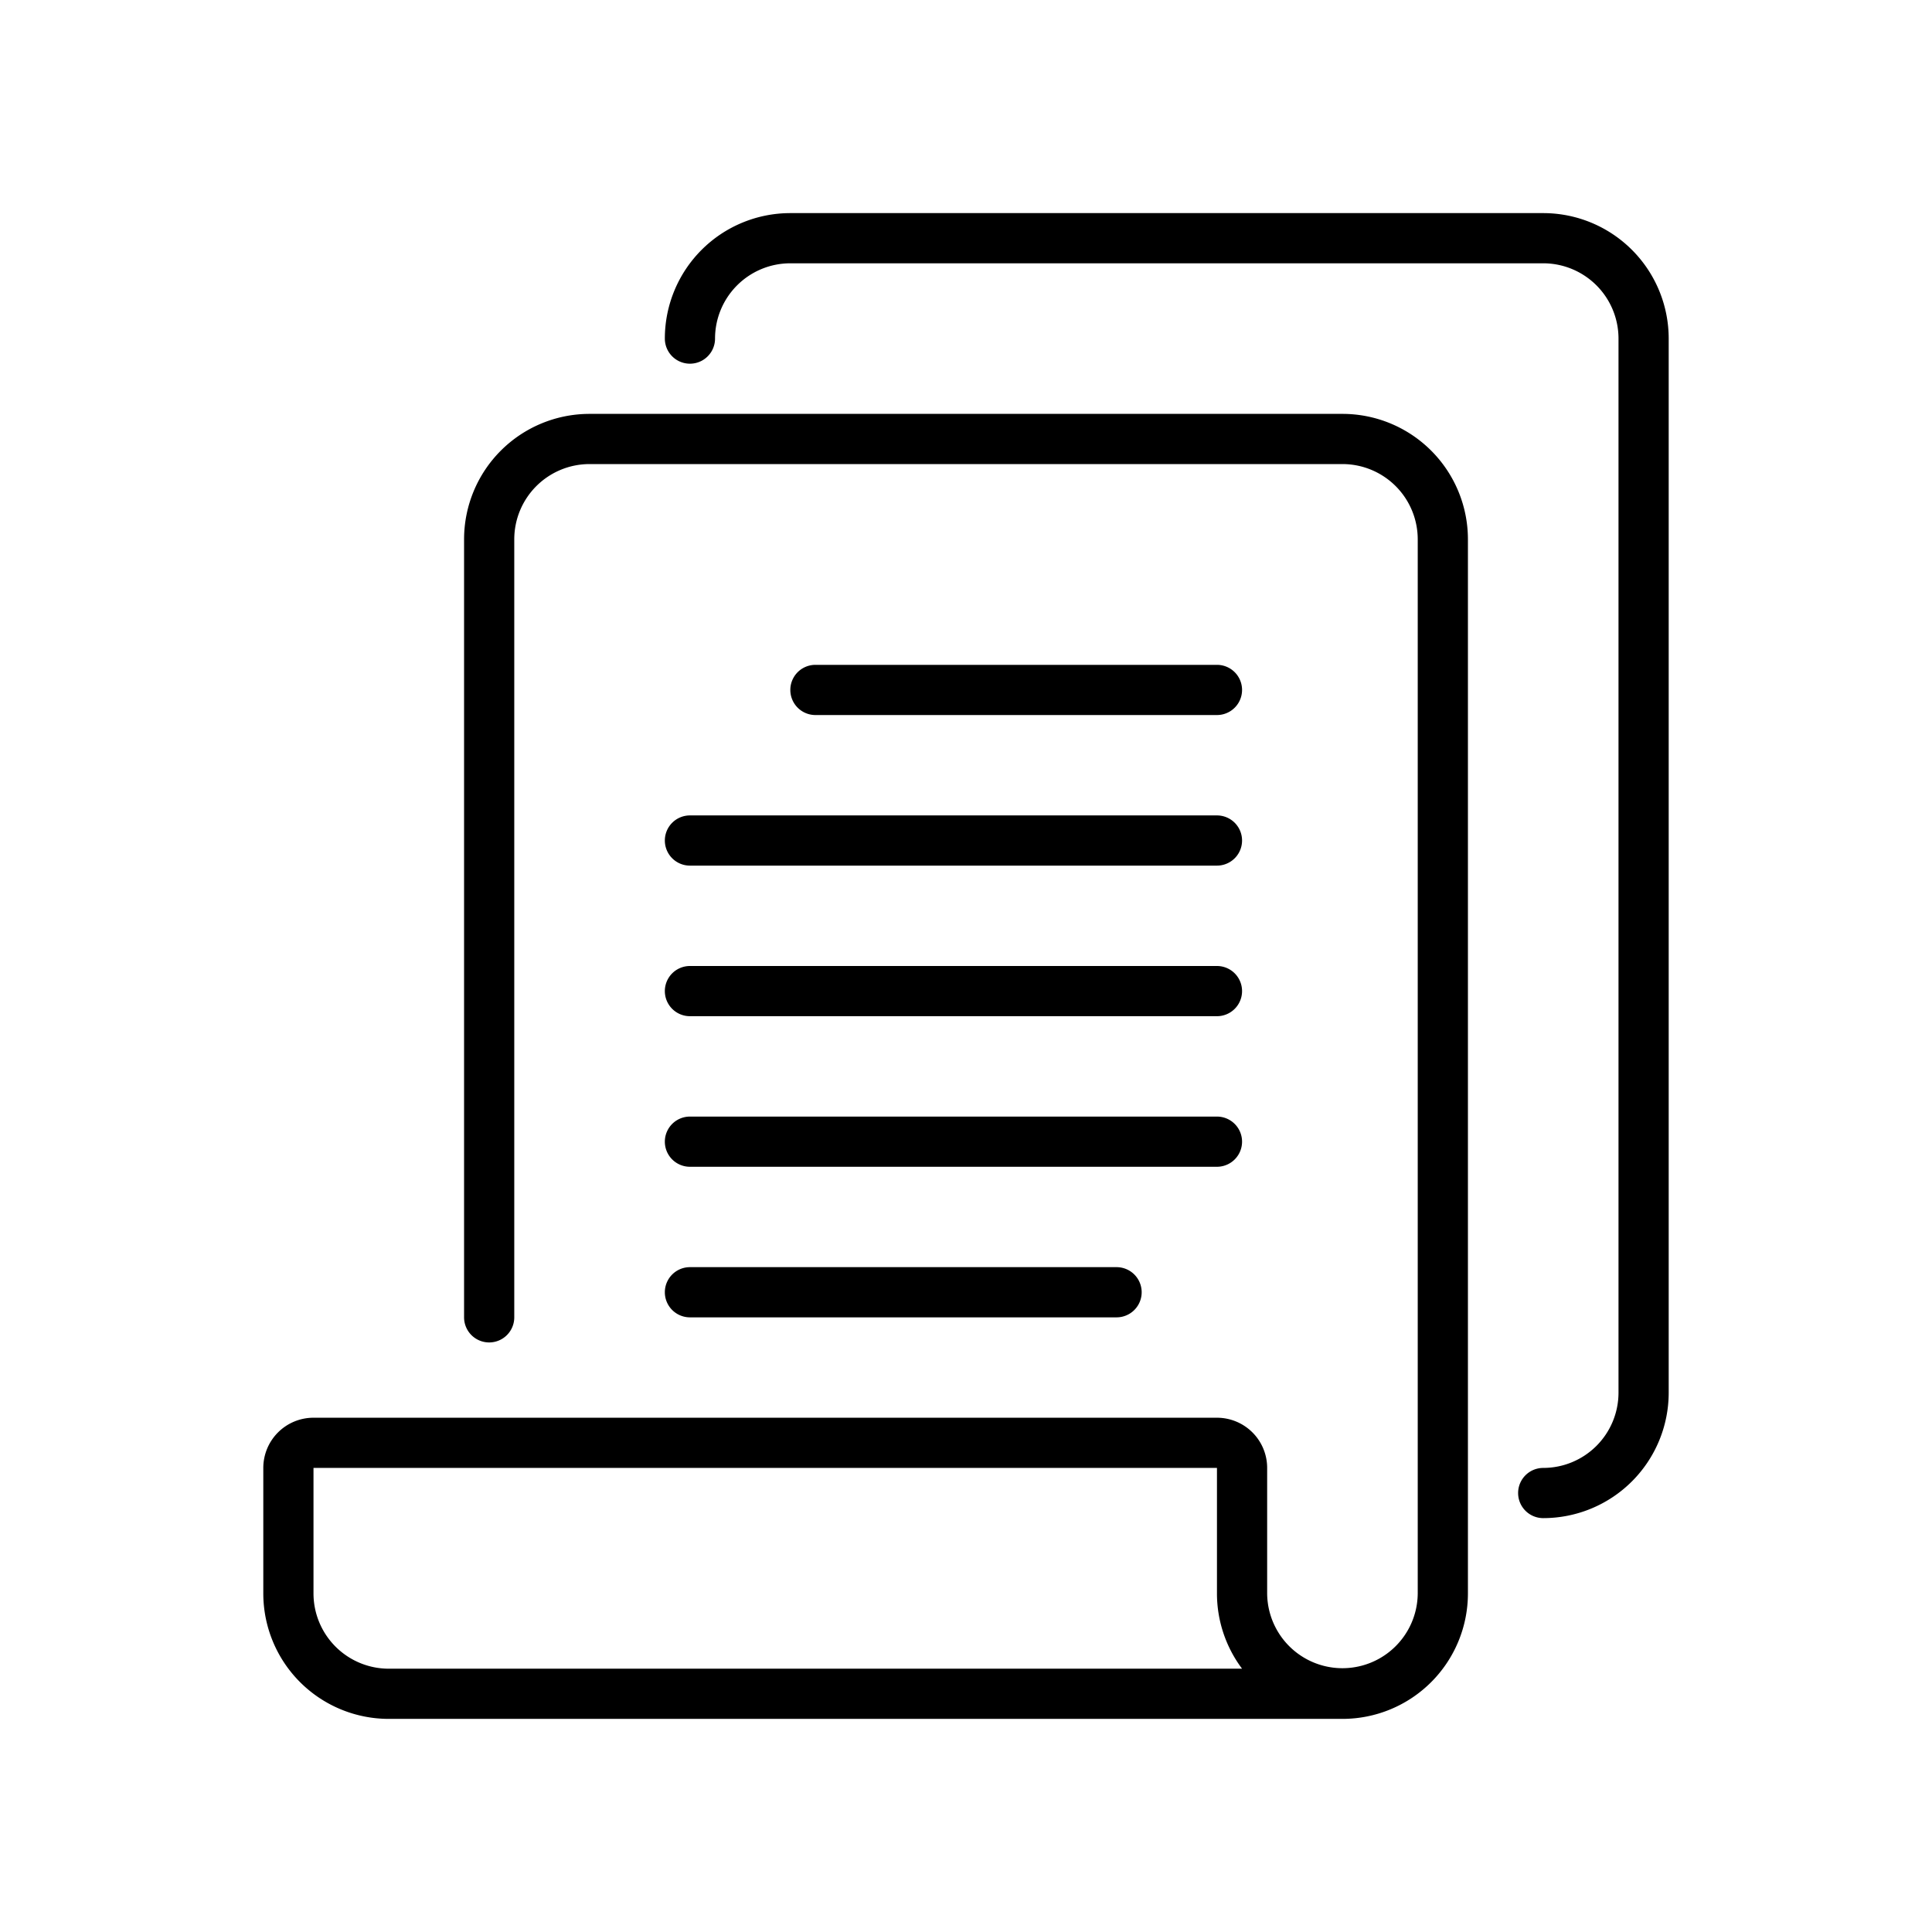
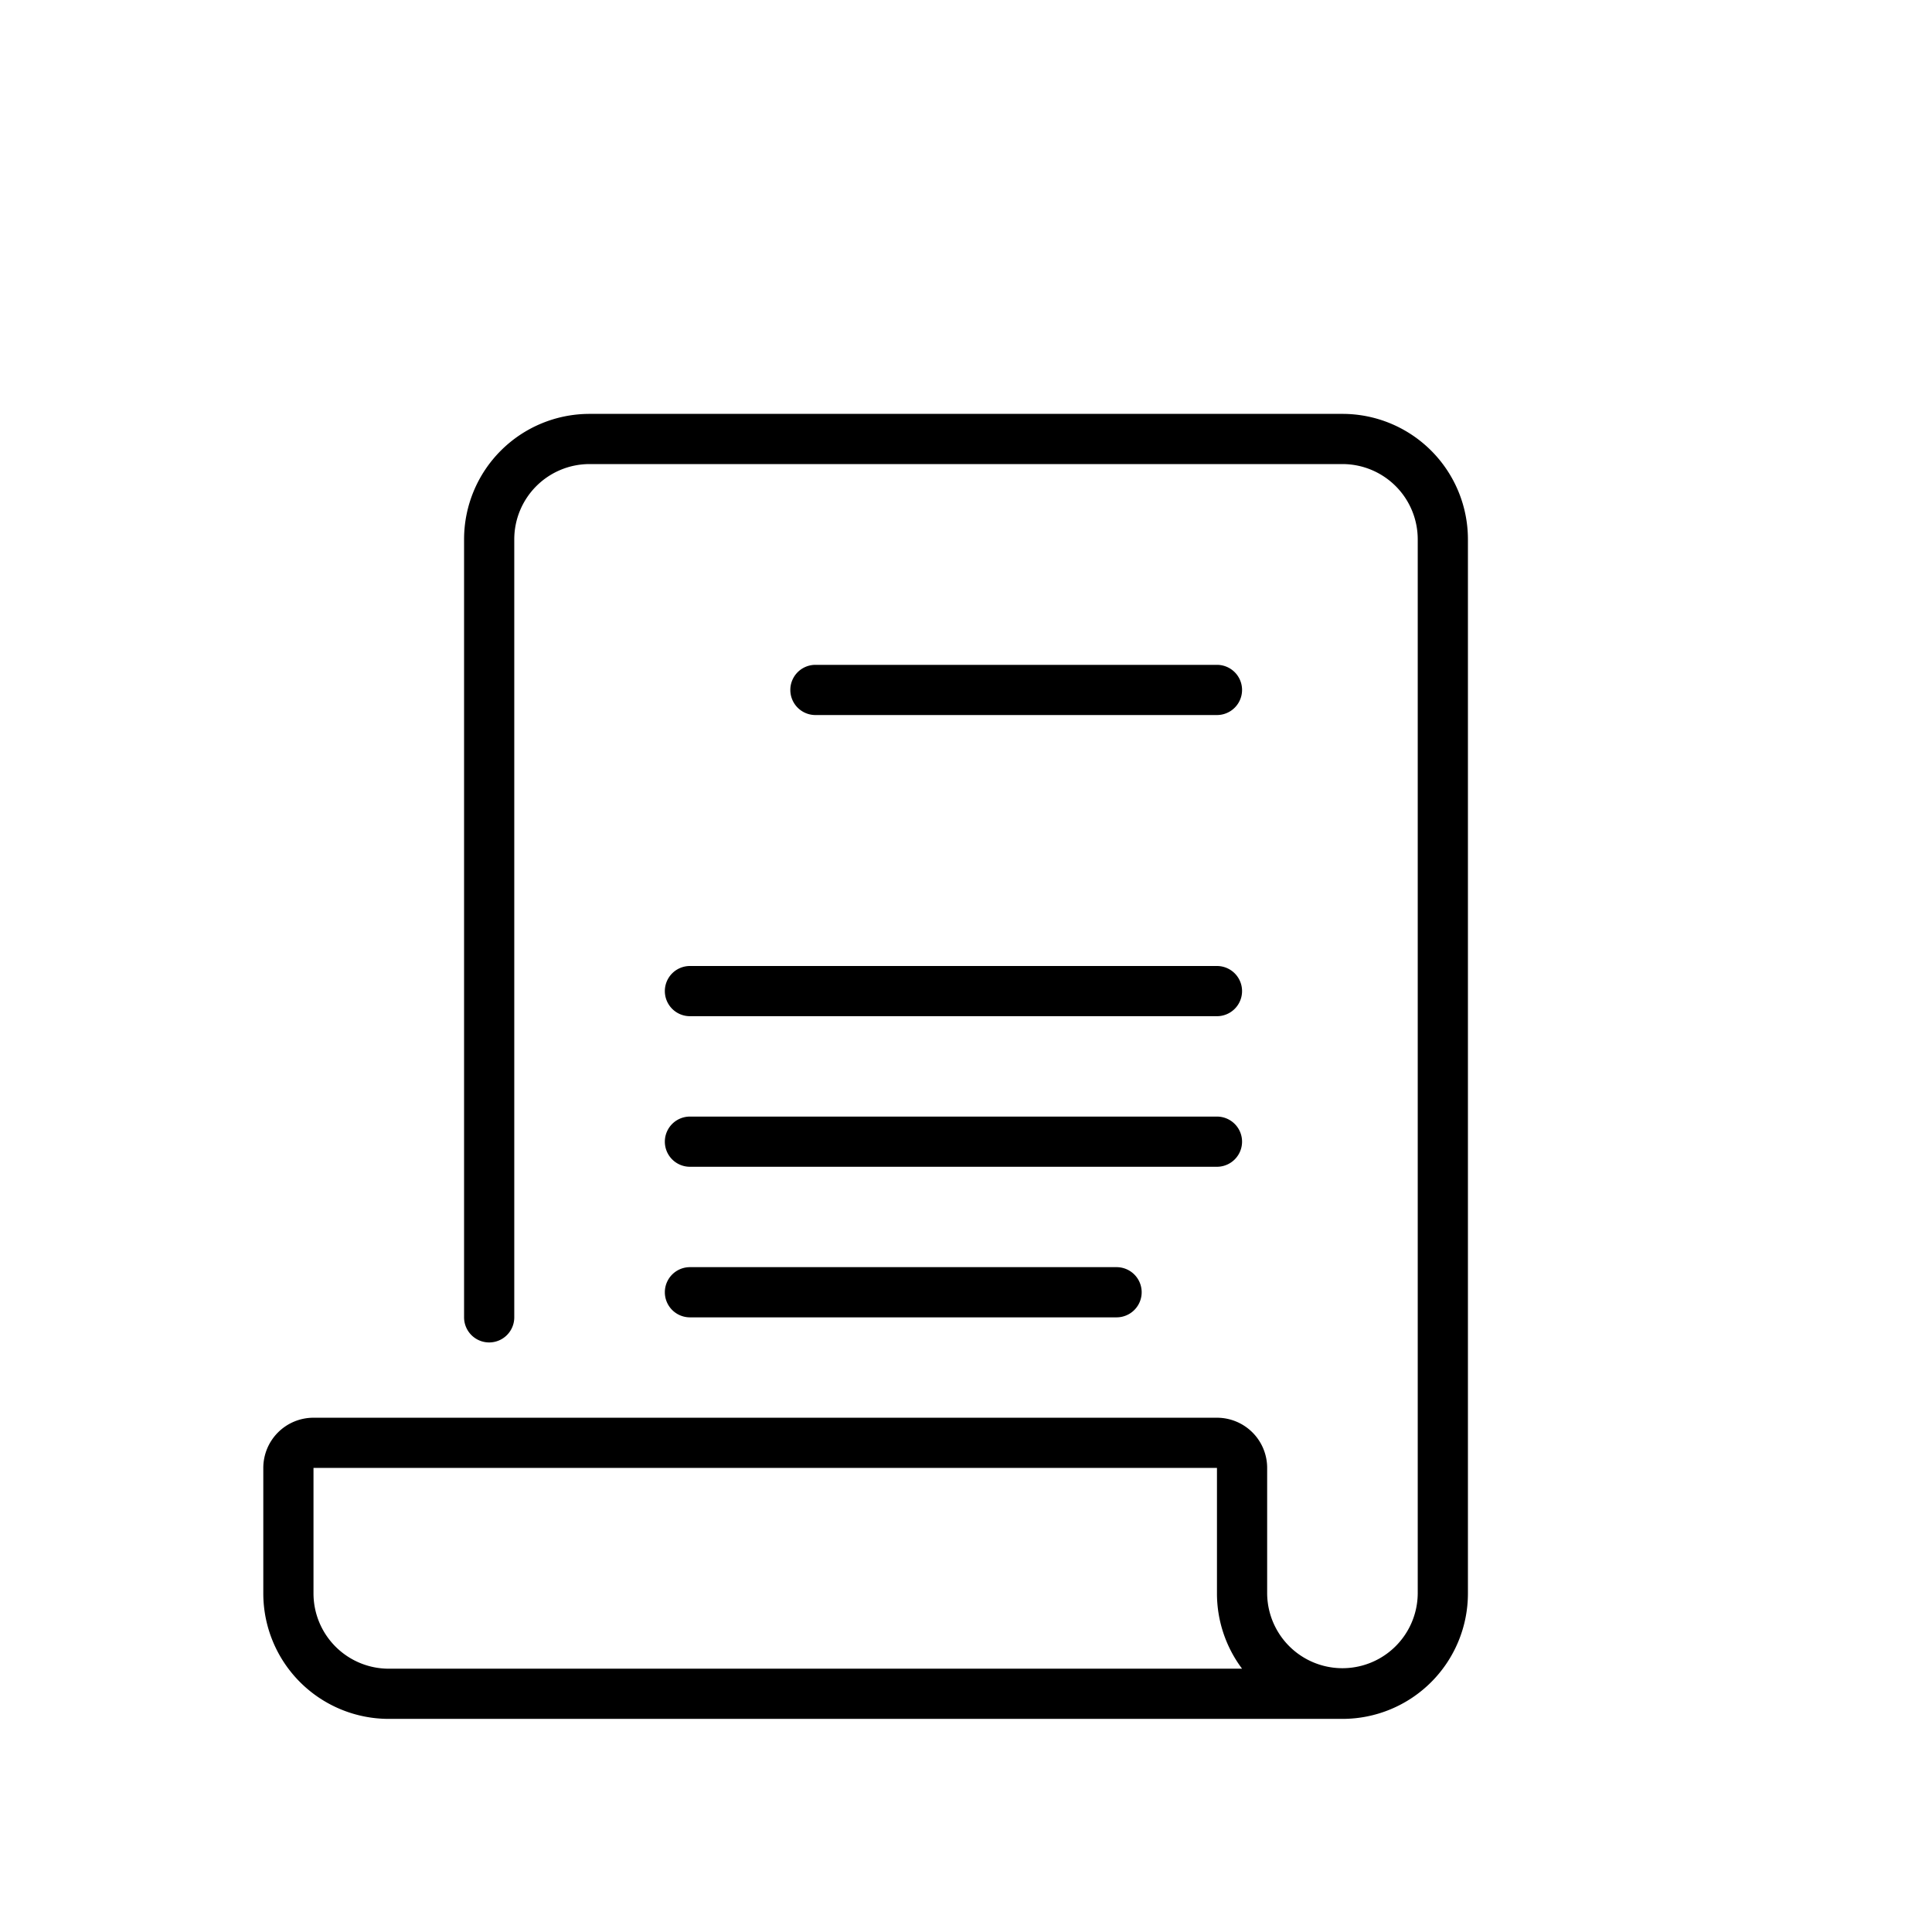
<svg xmlns="http://www.w3.org/2000/svg" viewBox="0 0 600 600">
  <path d="M416.908,128.535H183.092a38.97,38.97,0,0,0-38.969,38.969V409.114a7.794,7.794,0,1,0,15.588,0V167.504a23.382,23.382,0,0,1,23.382-23.382H416.908a23.384,23.384,0,0,1,23.382,23.382V494.847a23.382,23.382,0,0,1-46.763,0V455.877a15.589,15.589,0,0,0-15.588-15.588H97.359a15.587,15.587,0,0,0-15.588,15.588v38.969a38.97,38.97,0,0,0,38.969,38.969H416.908a38.972,38.972,0,0,0,38.969-38.969V167.504A38.972,38.972,0,0,0,416.908,128.535ZM120.741,518.228a23.382,23.382,0,0,1-23.382-23.382V455.877H377.939v38.969a38.963,38.963,0,0,0,7.794,23.382Z" />
  <path d="M377.939,222.061a7.794,7.794,0,0,0,0-15.588h-124.702a7.794,7.794,0,1,0,0,15.588Z" />
-   <path d="M206.474,261.031a7.793,7.793,0,0,0,7.794,7.794H377.939a7.794,7.794,0,1,0,0-15.588H214.267A7.793,7.793,0,0,0,206.474,261.031Z" />
  <path d="M214.267,315.588H377.939a7.794,7.794,0,0,0,0-15.588H214.267a7.794,7.794,0,1,0,0,15.588Z" />
  <path d="M214.267,362.351H377.939a7.794,7.794,0,0,0,0-15.588H214.267a7.794,7.794,0,1,0,0,15.588Z" />
  <path d="M214.267,409.114H346.763a7.794,7.794,0,1,0,0-15.588H214.267a7.794,7.794,0,1,0,0,15.588Z" />
-   <path d="M479.259,66.184H245.443a38.97,38.97,0,0,0-38.969,38.969,7.794,7.794,0,1,0,15.588,0,23.382,23.382,0,0,1,23.382-23.382H479.259a23.384,23.384,0,0,1,23.382,23.382V432.496a23.384,23.384,0,0,1-23.382,23.382,7.794,7.794,0,0,0,0,15.588,38.972,38.972,0,0,0,38.969-38.969V105.153A38.972,38.972,0,0,0,479.259,66.184Z" />
</svg>